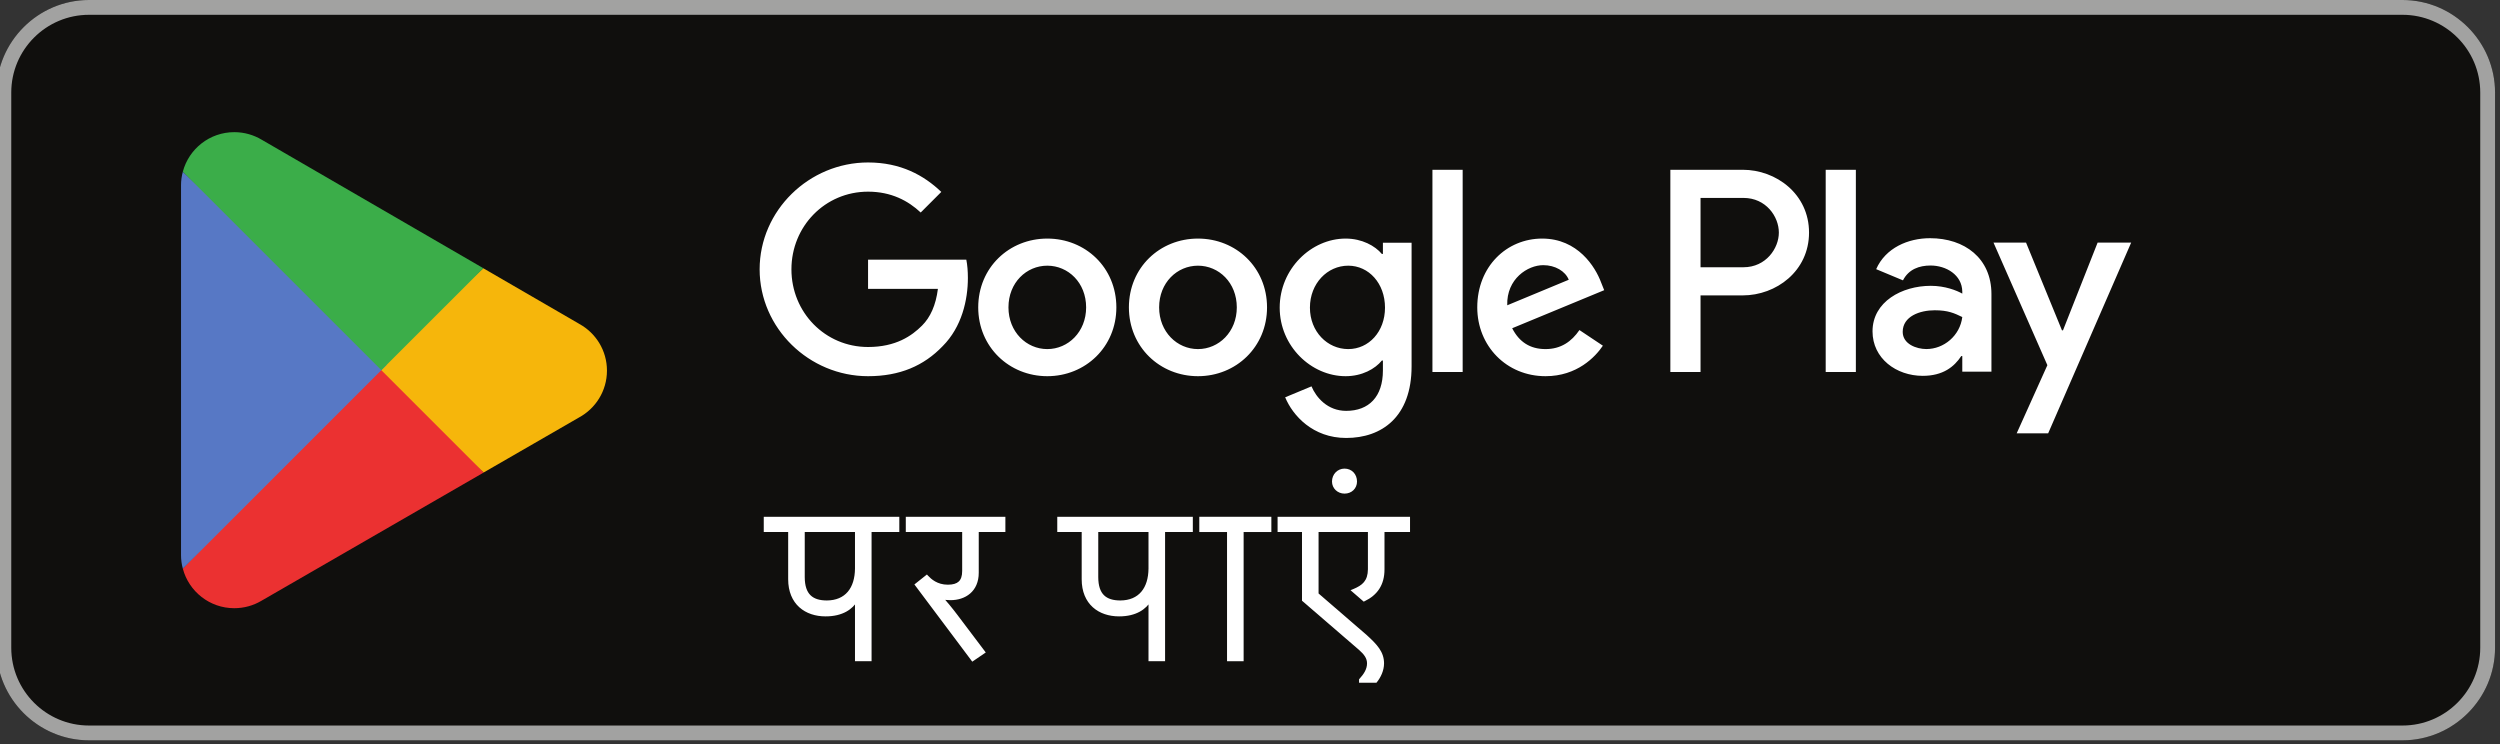
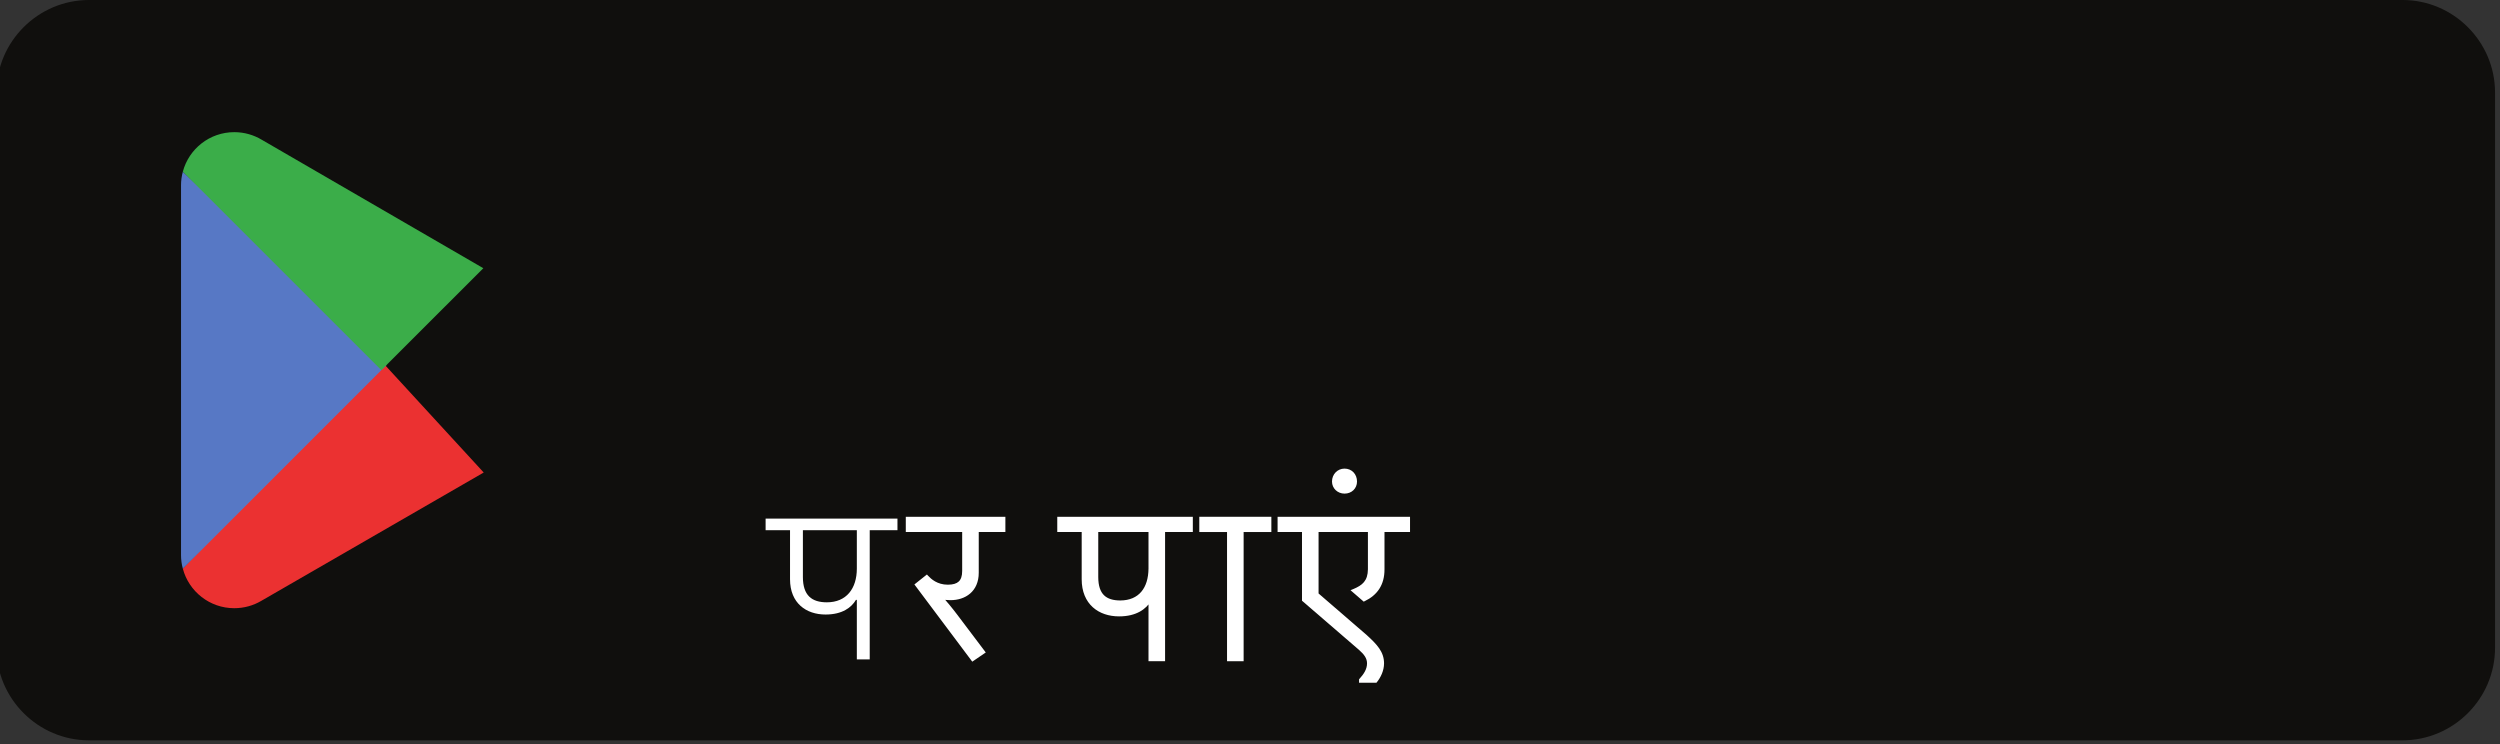
<svg xmlns="http://www.w3.org/2000/svg" width="672" height="200" viewBox="0 0 672 200" fill="none">
  <rect x="0" y="0" width="672" height="200" fill="#333333" stroke="none" />
  <g clip-path="url(#clip0_330_1591)">
    <g clip-path="url(#clip1_330_1591)">
      <path d="M645.795 199H23.92C10.239 199 -0.955 187.806 -0.955 174.125V24.875C-0.955 11.194 10.239 0 23.92 0H645.795C659.476 0 670.67 11.194 670.67 24.875V174.125C670.67 187.806 659.476 199 645.795 199Z" fill="#100F0D" />
-       <path d="M645.795 0H23.92C10.239 0 -0.955 11.194 -0.955 24.875V174.125C-0.955 187.806 10.239 199 23.92 199H645.795C659.476 199 670.67 187.806 670.67 174.125V24.875C670.67 11.194 659.476 0 645.795 0ZM645.795 3.978C657.317 3.978 666.69 13.353 666.69 24.875V174.125C666.69 185.647 657.317 195.022 645.795 195.022H23.92C12.398 195.022 3.027 185.647 3.027 174.125V24.875C3.027 13.353 12.398 3.978 23.92 3.978H645.795Z" fill="#A2A2A1" />
      <path d="M102.113 96.635L49.147 152.852C49.148 152.864 49.153 152.874 49.154 152.885C50.779 158.989 56.354 163.484 62.971 163.484C65.617 163.484 68.1 162.769 70.23 161.514L70.399 161.415L130.02 127.012L102.113 96.635Z" fill="#EB3131" />
-       <path d="M155.699 87.062L155.649 87.027L129.909 72.106L100.91 97.91L130.01 127.006L155.614 112.233C160.103 109.809 163.15 105.077 163.15 99.62C163.15 94.202 160.144 89.493 155.699 87.062Z" fill="#F6B60B" />
      <path d="M49.145 46.153C48.826 47.327 48.659 48.557 48.659 49.834V149.173C48.659 150.448 48.824 151.682 49.146 152.852L103.936 98.072L49.145 46.153Z" fill="#5778C5" />
      <path d="M102.503 99.504L129.919 72.097L70.366 37.569C68.201 36.273 65.675 35.524 62.971 35.524C56.354 35.524 50.771 40.027 49.147 46.139C49.145 46.145 49.145 46.149 49.145 46.154L102.503 99.504Z" fill="#3BAD49" />
    </g>
-     <path d="M490.747 99.999H498.856V45.634H490.747V99.999ZM563.837 65.218L554.533 88.787H554.254L544.603 65.218H535.856L550.334 98.16L542.08 116.485H550.543L572.856 65.218H563.837ZM517.812 93.825C515.155 93.825 511.448 92.495 511.448 89.207C511.448 85.011 516.065 83.402 520.05 83.402C523.618 83.402 525.294 84.171 527.463 85.221C526.837 90.256 522.498 93.825 517.812 93.825ZM518.792 64.028C512.916 64.028 506.832 66.617 504.314 72.352L511.518 75.36C513.055 72.352 515.926 71.372 518.931 71.372C523.13 71.372 527.394 73.891 527.463 78.367V78.927C525.996 78.087 522.846 76.828 519.001 76.828C511.239 76.828 503.334 81.095 503.334 89.067C503.334 96.341 509.697 101.027 516.832 101.027C522.289 101.027 525.294 98.58 527.185 95.712H527.463V99.909H535.299V79.066C535.299 69.413 528.095 64.028 518.792 64.028ZM468.642 71.837H457.105V53.201H468.642C474.712 53.201 478.155 58.223 478.155 62.518C478.155 66.732 474.712 71.837 468.642 71.837ZM468.434 45.634H448.991V99.999H457.105V79.403H468.434C477.429 79.403 486.269 72.89 486.269 62.518C486.269 52.146 477.429 45.634 468.434 45.634ZM362.409 93.834C356.805 93.834 352.109 89.141 352.109 82.695C352.109 76.178 356.805 71.415 362.409 71.415C367.942 71.415 372.288 76.178 372.288 82.695C372.288 89.141 367.942 93.834 362.409 93.834ZM371.726 68.263H371.446C369.625 66.09 366.121 64.129 361.708 64.129C352.459 64.129 343.982 72.256 343.982 82.695C343.982 93.063 352.459 101.12 361.708 101.12C366.121 101.12 369.625 99.159 371.446 96.917H371.726V99.579C371.726 106.655 367.942 110.439 361.848 110.439C356.874 110.439 353.79 106.865 352.531 103.852L345.453 106.795C347.486 111.7 352.881 117.725 361.848 117.725C371.376 117.725 379.434 112.12 379.434 98.457V65.249H371.726V68.263ZM385.038 99.999H393.164V45.634H385.038V99.999ZM405.145 82.063C404.935 74.919 410.68 71.275 414.813 71.275C418.036 71.275 420.768 72.886 421.679 75.199L405.145 82.063ZM430.366 75.899C428.826 71.765 424.132 64.129 414.534 64.129C405.005 64.129 397.088 71.625 397.088 82.625C397.088 92.993 404.935 101.12 415.443 101.12C423.92 101.12 428.826 95.935 430.856 92.923L424.552 88.719C422.449 91.803 419.577 93.834 415.443 93.834C411.309 93.834 408.367 91.944 406.476 88.23L431.208 78.001L430.366 75.899ZM233.334 69.804V77.65H252.109C251.549 82.063 250.078 85.287 247.835 87.528C245.103 90.26 240.83 93.274 233.334 93.274C221.775 93.274 212.736 83.956 212.736 72.397C212.736 60.835 221.775 51.519 233.334 51.519C239.568 51.519 244.124 53.969 247.486 57.123L253.021 51.588C248.328 47.105 242.091 43.671 233.334 43.671C217.501 43.671 204.189 56.561 204.189 72.397C204.189 88.23 217.501 101.12 233.334 101.12C241.881 101.12 248.328 98.318 253.37 93.063C258.555 87.88 260.167 80.592 260.167 74.707C260.167 72.886 260.027 71.205 259.747 69.804H233.334ZM281.513 93.834C275.906 93.834 271.073 89.211 271.073 82.625C271.073 75.968 275.906 71.415 281.513 71.415C287.118 71.415 291.951 75.968 291.951 82.625C291.951 89.211 287.118 93.834 281.513 93.834ZM281.513 64.129C271.283 64.129 262.946 71.905 262.946 82.625C262.946 93.274 271.283 101.12 281.513 101.12C291.741 101.12 300.078 93.274 300.078 82.625C300.078 71.905 291.741 64.129 281.513 64.129ZM322.014 93.834C316.409 93.834 311.574 89.211 311.574 82.625C311.574 75.968 316.409 71.415 322.014 71.415C327.619 71.415 332.452 75.968 332.452 82.625C332.452 89.211 327.619 93.834 322.014 93.834ZM322.014 64.129C311.784 64.129 303.448 71.905 303.448 82.625C303.448 93.274 311.784 101.12 322.014 101.12C332.242 101.12 340.579 93.274 340.579 82.625C340.579 71.905 332.242 64.129 322.014 64.129Z" fill="white" />
    <path d="M230.318 142.511H215.818V155.101C215.818 160.057 218.207 161.903 222.262 161.903C227.516 161.903 230.318 158.204 230.318 152.835V142.511ZM230.081 161.246C228.886 163.277 226.439 165.185 221.907 165.185C216.716 165.185 212.359 162.144 212.359 155.697V142.511H205.796V139.406H241.238V142.511H233.781V177.24H230.318V161.246H230.081Z" fill="white" />
-     <path d="M230.318 142.512V142.014H215.32V155.101C215.318 157.651 215.938 159.507 217.172 160.716C218.406 161.923 220.167 162.401 222.262 162.401C225.004 162.405 227.187 161.419 228.639 159.705C230.094 157.993 230.815 155.605 230.815 152.835V142.014H230.318V142.512H229.82V152.835C229.771 158.046 227.239 161.371 222.262 161.406C220.303 161.404 218.842 160.959 217.868 160.004C216.892 159.05 216.317 157.505 216.315 155.101V143.009H230.318V142.512H229.82H230.318ZM230.08 161.246L229.651 160.994C228.53 162.879 226.298 164.677 221.906 164.688C216.902 164.644 212.891 161.886 212.856 155.698V142.014H206.293V139.906H240.74V142.014H233.283V176.743H230.815V160.749H230.08H229.797L229.651 160.994L230.08 161.246V161.744H230.318V161.246H229.82V177.738H233.78H234.278V143.009H241.735V139.406V138.909H205.298V142.512V143.009H211.861V155.698C211.857 159.031 213.002 161.565 214.852 163.231C216.702 164.896 219.217 165.685 221.906 165.683C226.578 165.697 229.241 163.676 230.51 161.499L230.08 161.246V161.744V161.246Z" fill="white" />
    <path d="M252.984 160.711C254.296 162.26 255.489 163.636 256.921 165.544L264.259 175.267L261.457 177.178L246.479 157.188L249.104 155.101C249.94 155.999 251.73 157.664 254.774 157.664C257.697 157.664 259.131 156.416 259.131 153.492V142.511H243.974V139.406H269.749V142.511H262.59V153.968C262.59 158.68 259.249 160.828 255.489 160.828C254.95 160.828 253.759 160.769 253.102 160.532L252.984 160.711Z" fill="white" />
    <path d="M252.984 160.711L252.604 161.032C253.918 162.586 255.102 163.949 256.522 165.844H256.524L263.548 175.15L261.57 176.497L247.167 157.277L249.413 155.489L249.104 155.1L248.739 155.439C249.604 156.373 251.538 158.165 254.774 158.161C256.299 158.161 257.529 157.839 258.388 157.038C259.245 156.233 259.63 155.026 259.628 153.491V142.013H244.472V139.905H269.252V142.013H262.092V153.967C262.063 158.402 259.074 160.287 255.488 160.33C254.991 160.336 253.788 160.26 253.273 160.063L252.904 159.93L252.568 160.437L252.362 160.748L252.604 161.032L252.984 160.711L253.397 160.985L253.518 160.806L253.102 160.532L252.933 160.998C253.728 161.278 254.911 161.319 255.488 161.325C257.461 161.325 259.356 160.763 260.773 159.541C262.193 158.322 263.091 156.439 263.087 153.967V143.008H270.247V139.405V138.908H243.477V142.511V143.008H258.633V153.491C258.629 154.88 258.297 155.759 257.708 156.311C257.119 156.867 256.171 157.166 254.774 157.166C251.922 157.164 250.277 155.623 249.468 154.76L249.155 154.424L246.168 156.799L245.789 157.1L261.344 177.855L264.541 175.679L264.973 175.383L257.319 165.245V165.247C255.876 163.323 254.673 161.935 253.363 160.39L252.984 160.711L253.397 160.985L252.984 160.711Z" fill="white" />
    <path d="M309.214 142.511H294.712V155.101C294.712 160.057 297.101 161.903 301.159 161.903C306.408 161.903 309.214 158.204 309.214 152.835V142.511ZM308.975 161.246C307.78 163.277 305.335 165.185 300.801 165.185C295.61 165.185 291.255 162.144 291.255 155.697V142.511H284.69V139.406H320.134V142.511H312.676V177.24H309.214V161.246H308.975Z" fill="white" />
    <path d="M309.214 142.512V142.014H294.215V155.101C294.213 157.651 294.833 159.507 296.067 160.716C297.301 161.923 299.062 162.401 301.159 162.401C303.897 162.405 306.081 161.419 307.533 159.705C308.988 157.993 309.712 155.605 309.712 152.835V142.014H309.214V142.512H308.717V152.835C308.668 158.046 306.132 161.371 301.159 161.406C299.198 161.404 297.736 160.959 296.763 160.004C295.787 159.05 295.214 157.505 295.212 155.101V143.009H309.214V142.512H308.717H309.214ZM308.975 161.246L308.548 160.994C307.424 162.879 305.195 164.677 300.801 164.688C295.797 164.644 291.785 161.886 291.753 155.698V142.014H285.188V139.906H319.637V142.014H312.178V176.743H309.712V160.749H308.975H308.691L308.548 160.994L308.975 161.246V161.744H309.214V161.246H308.717V177.738H312.675H313.173V143.009H320.632V139.406V138.909H284.193V142.512V143.009H290.758V155.698C290.752 159.031 291.896 161.565 293.749 163.231C295.596 164.896 298.111 165.685 300.801 165.683C305.475 165.697 308.136 163.676 309.404 161.499L308.975 161.246V161.744V161.246Z" fill="white" />
    <path d="M333.789 142.511V177.24H330.326V142.511H322.869V139.406H341.244V142.511H333.789Z" fill="white" />
    <path d="M333.788 142.512H333.291V176.743H330.823V142.014H323.366V139.906H340.746V142.014H333.291V142.512H333.788V143.009H341.741V139.406V138.909H322.371V142.512V143.009H329.828V177.738H333.788H334.286V142.512H333.788V143.009V142.512Z" fill="white" />
    <path d="M371.535 178.312C371.535 180.102 370.699 181.83 369.744 183.027H365.808V182.788C366.941 181.535 367.956 180.102 367.956 178.312C367.956 176.758 367.062 175.569 365.627 174.315L350.475 161.245V142.511H343.912V139.405H378.518V142.511H371.652V153.015C371.652 157.129 369.808 159.574 366.644 161.129L363.958 158.8C366.465 157.786 368.192 156.352 368.192 153.015V142.511H353.934V159.753L367.062 171.093C369.808 173.599 371.535 175.446 371.535 178.312Z" fill="white" />
    <path d="M371.535 178.313H371.038C371.044 179.943 370.259 181.592 369.355 182.717L369.744 183.028V182.53H365.808V183.028H366.306V182.789H365.808L366.178 183.121C367.33 181.844 368.449 180.303 368.453 178.313C368.453 176.544 367.419 175.215 365.956 173.94L350.972 161.018V142.014H344.41V139.905H378.02V142.014H371.652H371.155V153.015C371.131 156.976 369.462 159.163 366.424 160.683L366.644 161.129L366.97 160.752L364.283 158.426L363.958 158.801L364.145 159.264C366.721 158.261 368.727 156.553 368.69 153.015V142.014H353.436V159.983L366.737 171.47L367.062 171.093L366.725 171.463C369.477 173.977 371.042 175.686 371.038 178.313H371.535H372.033C372.031 175.209 370.136 173.225 367.398 170.726L367.392 170.722L354.431 159.526V143.009H367.695V153.015C367.662 156.154 366.207 157.312 363.77 158.341L363.017 158.646L366.317 161.506L366.568 161.722L366.864 161.577C370.152 159.987 372.175 157.286 372.15 153.015V143.009H378.518H379.015V139.406V138.908H343.415V142.511V143.009H349.977V161.473L365.303 174.693L365.301 174.691C366.704 175.922 367.458 176.974 367.458 178.313C367.462 179.899 366.551 181.226 365.439 182.454L365.311 182.598V183.028V183.525H369.744H369.983L370.132 183.339C371.143 182.072 372.029 180.26 372.033 178.313H371.535Z" fill="white" />
    <path d="M361.406 126.459C363.072 126.459 364.269 127.712 364.269 129.442C364.269 130.996 363.072 132.186 361.406 132.186C359.794 132.186 358.54 130.996 358.54 129.442C358.54 127.712 359.794 126.459 361.406 126.459Z" fill="white" />
    <path d="M361.407 126.459V126.957C362.806 126.974 363.75 127.946 363.772 129.442C363.758 130.729 362.829 131.673 361.407 131.689C360.041 131.679 359.043 130.715 359.038 129.442C359.051 127.959 360.064 126.968 361.407 126.957V126.459V125.962C359.524 125.965 358.046 127.466 358.042 129.442C358.046 131.279 359.547 132.682 361.407 132.684C362.359 132.686 363.206 132.342 363.809 131.755C364.413 131.17 364.767 130.348 364.767 129.442C364.767 128.463 364.425 127.586 363.822 126.958C363.222 126.329 362.365 125.96 361.407 125.962V126.459Z" fill="white" />
  </g>
  <defs>
    <clipPath id="clip0_330_1591">
      <rect width="671.642" height="200" fill="white" />
    </clipPath>
    <clipPath id="clip1_330_1591">
      <rect width="673.134" height="200" fill="white" transform="translate(-0.955)" />
    </clipPath>
  </defs>
</svg>